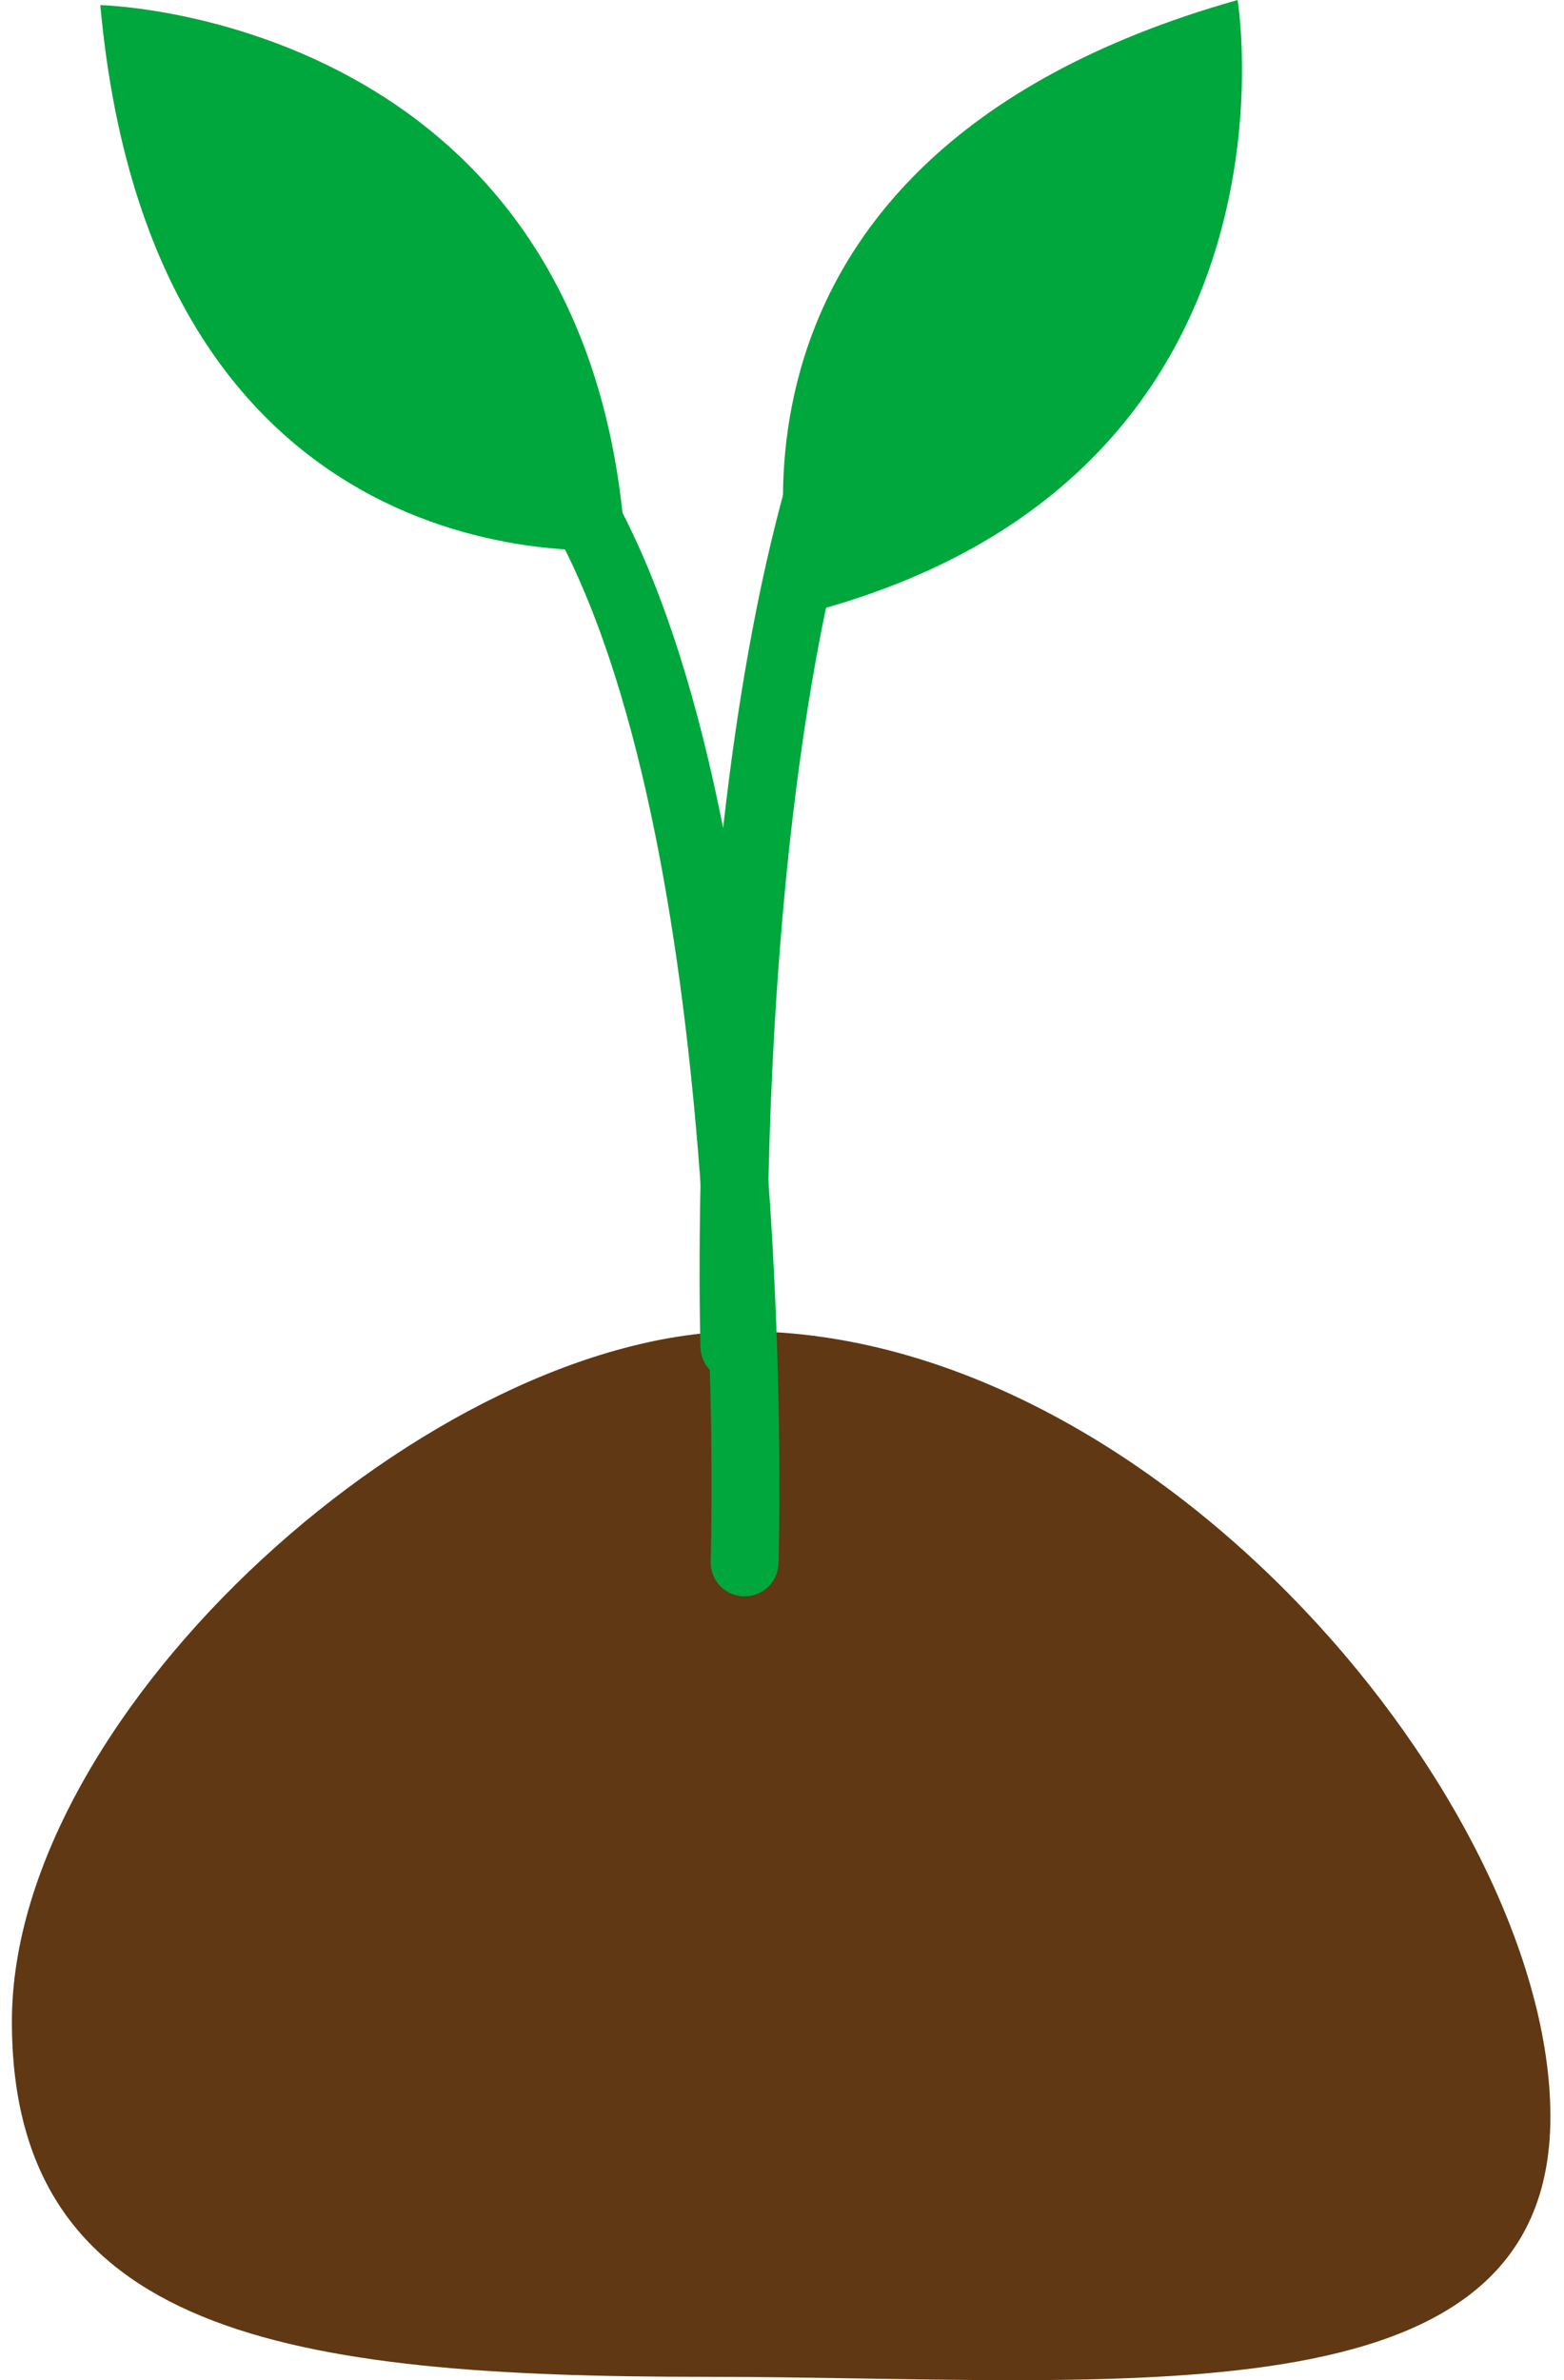
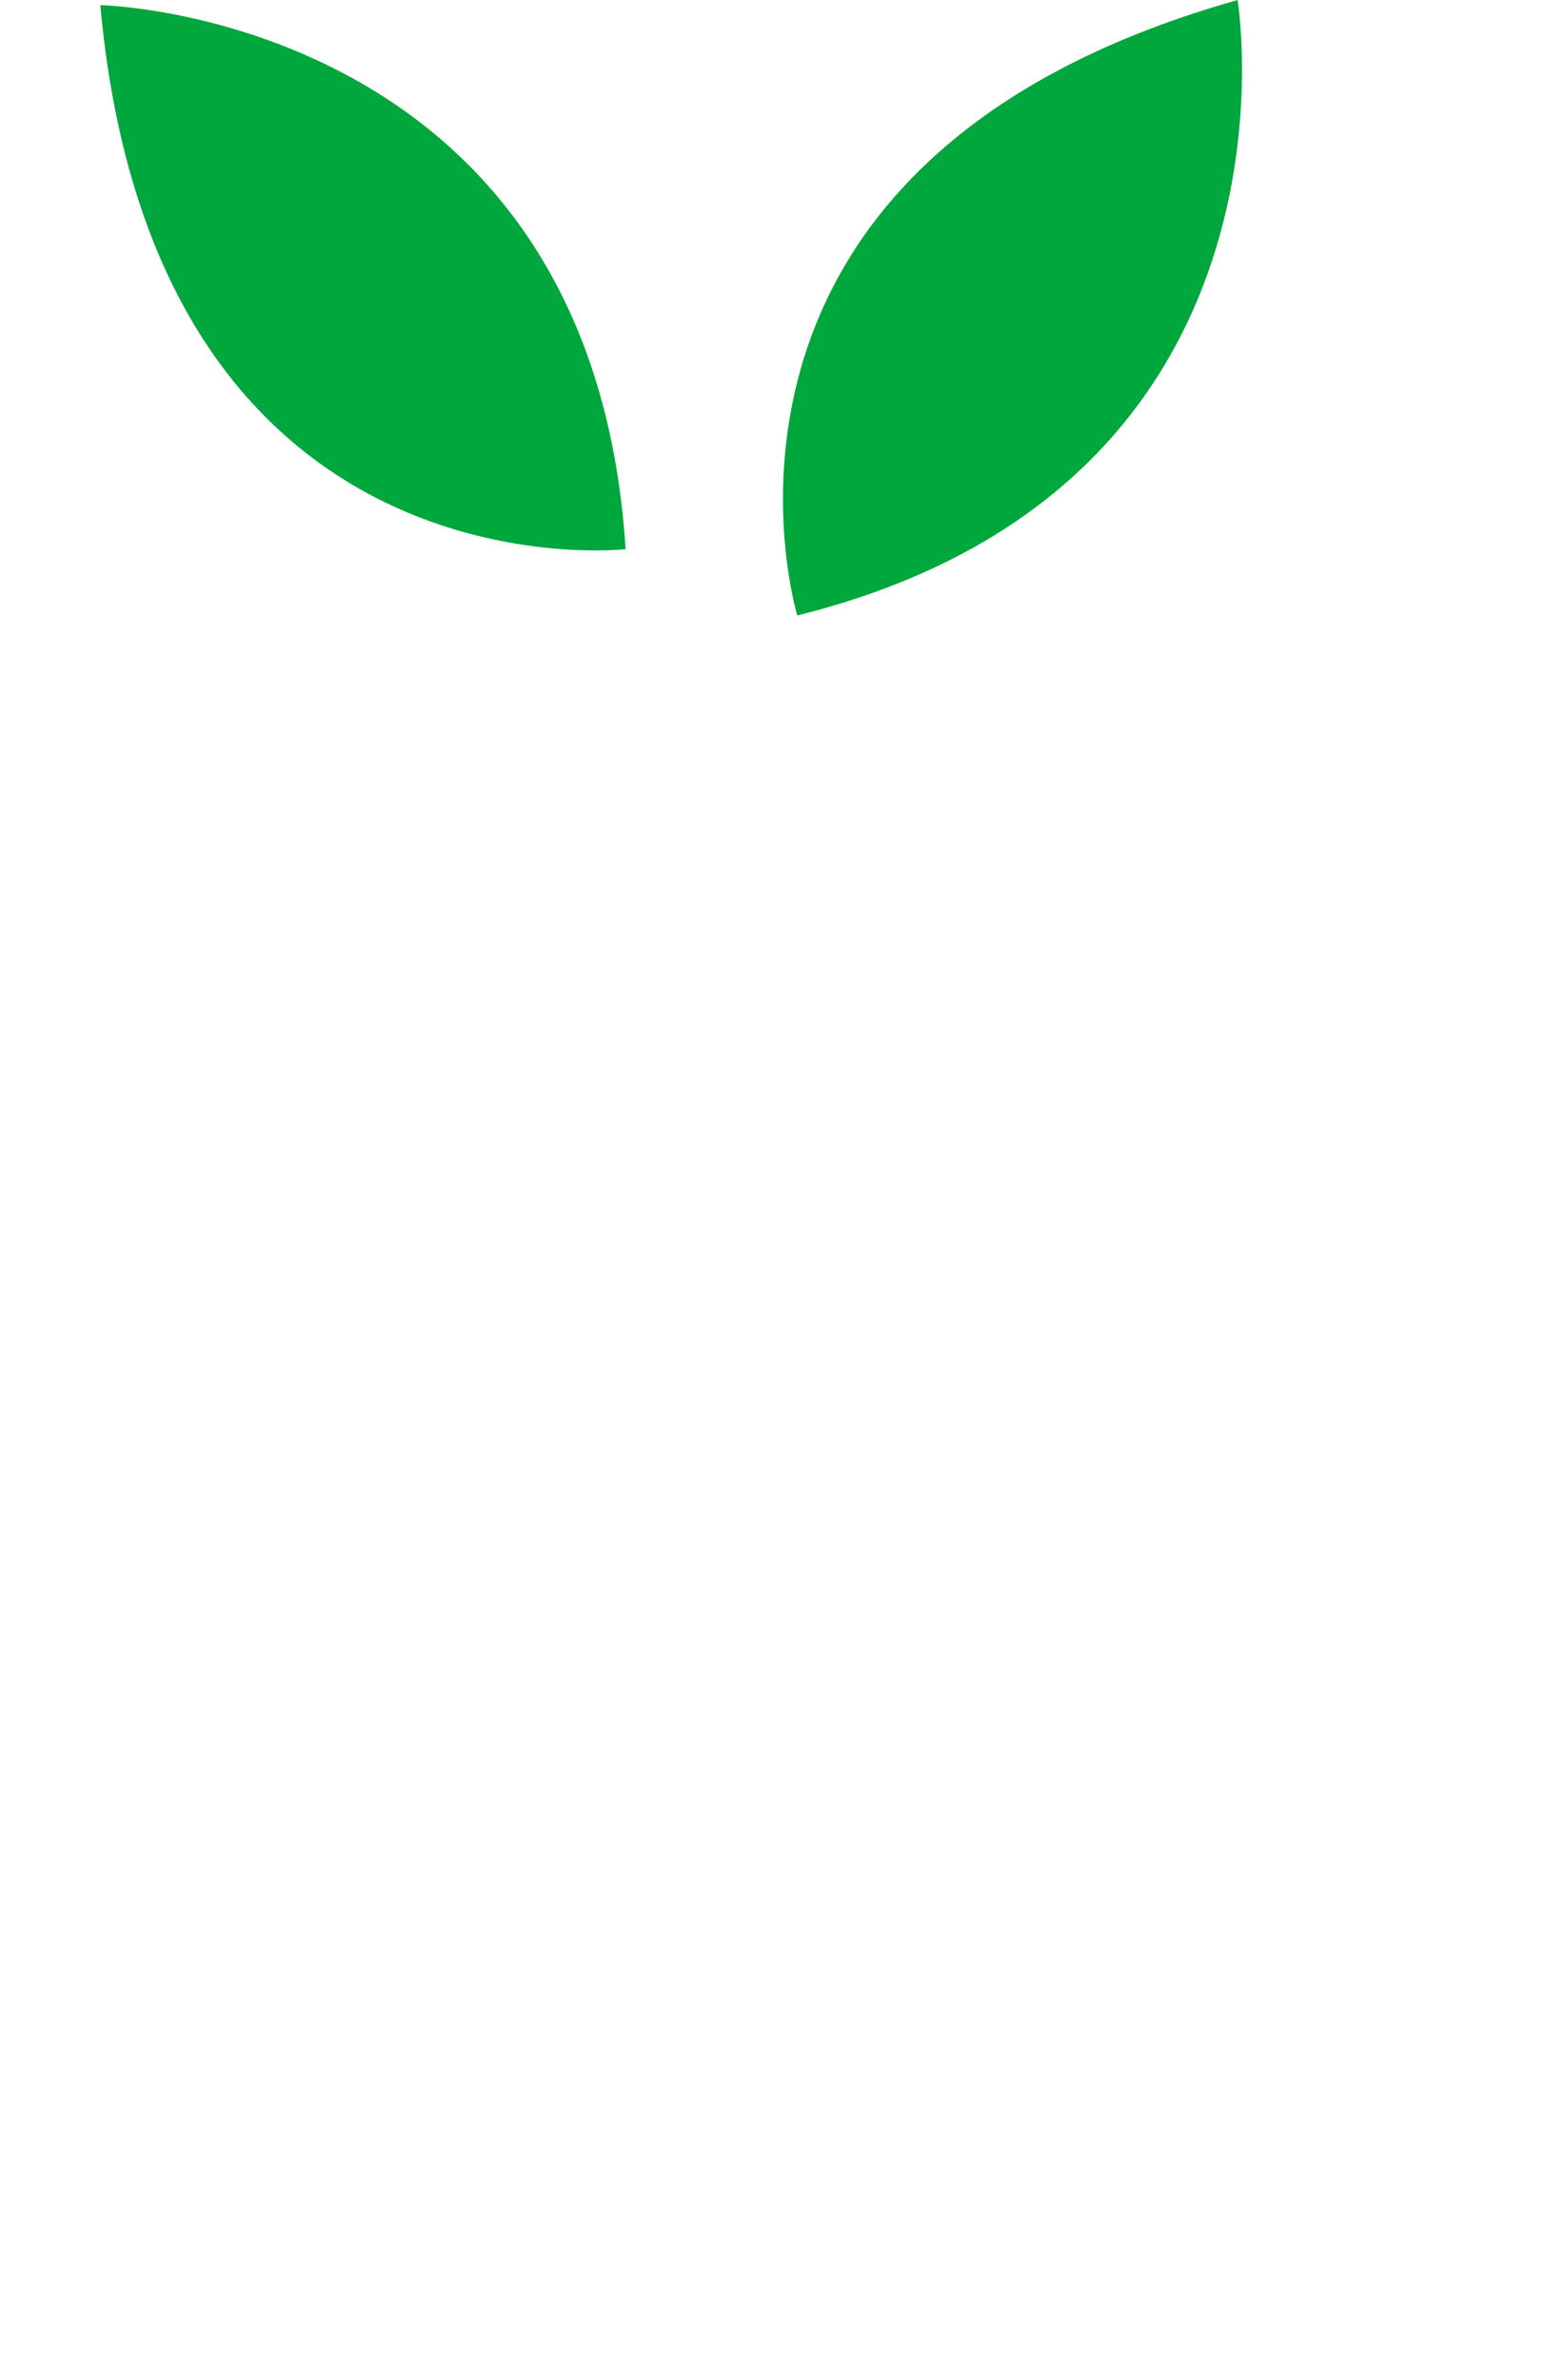
<svg xmlns="http://www.w3.org/2000/svg" version="1.1" id="レイヤー_1" width="92" height="140" x="0px" y="0px" viewBox="0 0 92 140" style="enable-background:new 0 0 92 140;" xml:space="preserve">
  <style type="text/css">
	.st0{fill:#603813;}
	.st1{fill:none;stroke:#00A73C;stroke-width:3.993;stroke-linecap:round;stroke-linejoin:round;stroke-miterlimit:10;}
	.st2{fill:#00A73C;}
</style>
  <g>
-     <path class="st0" d="M91.2,124.5c0,18.4-25.4,15.3-49.8,15.3s-40.7-2.5-40.7-20.9s24.9-40.6,43.1-40.6   C68.1,78.4,91.2,106.2,91.2,124.5z" />
-     <path class="st1" d="M43.8,91.9c0,0,1.3-41.2-9.1-61.1" />
-     <path class="st1" d="M43.2,79.2c0,0-1.3-41.2,9.1-61.1" />
    <path class="st2" d="M5.9,0.3c0,0,28.9,0.6,30.9,32C36.8,32.3,9.1,35.5,5.9,0.3z" />
    <path class="st2" d="M72.8,0c0,0,4.7,28.6-25.9,36.2C46.9,36.2,38.8,9.6,72.8,0z" />
  </g>
</svg>